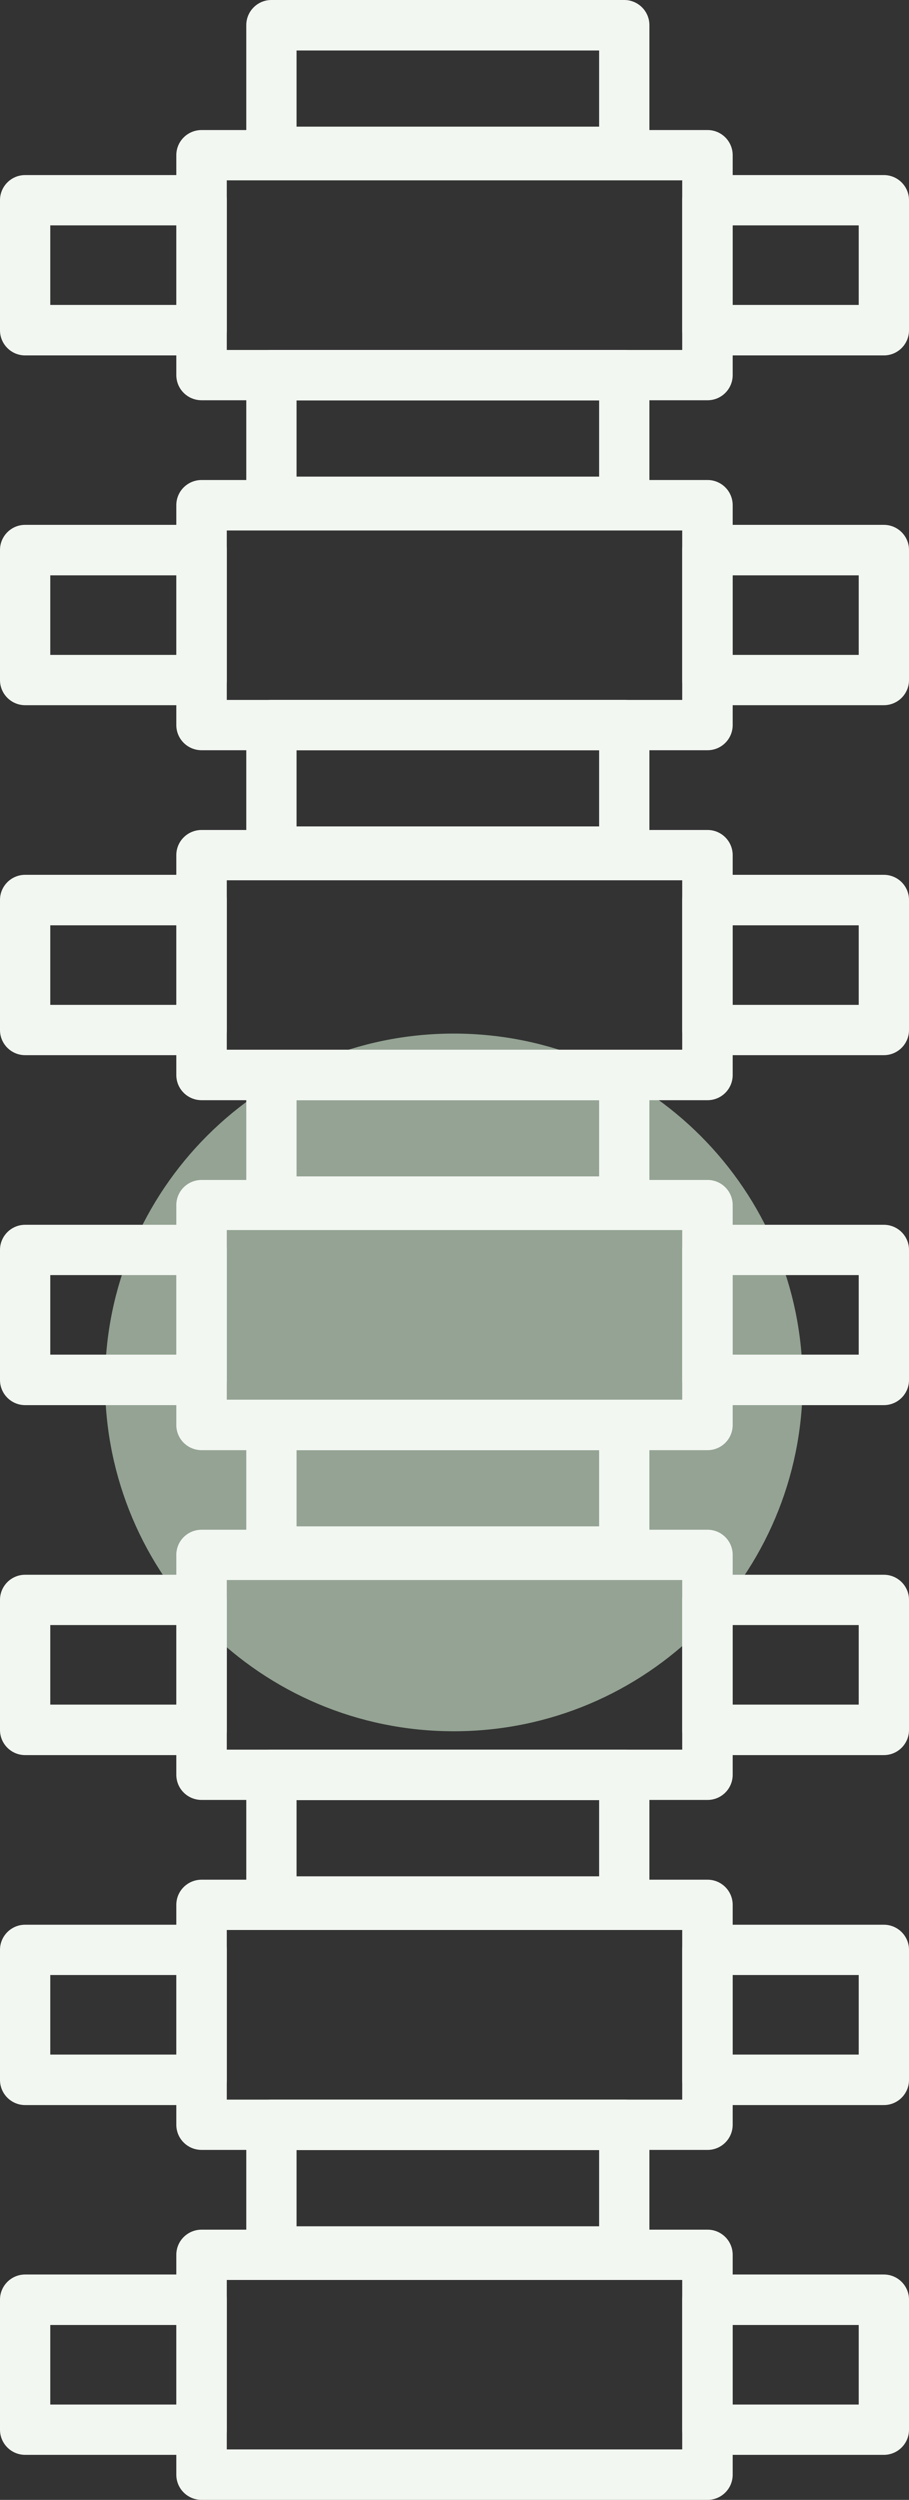
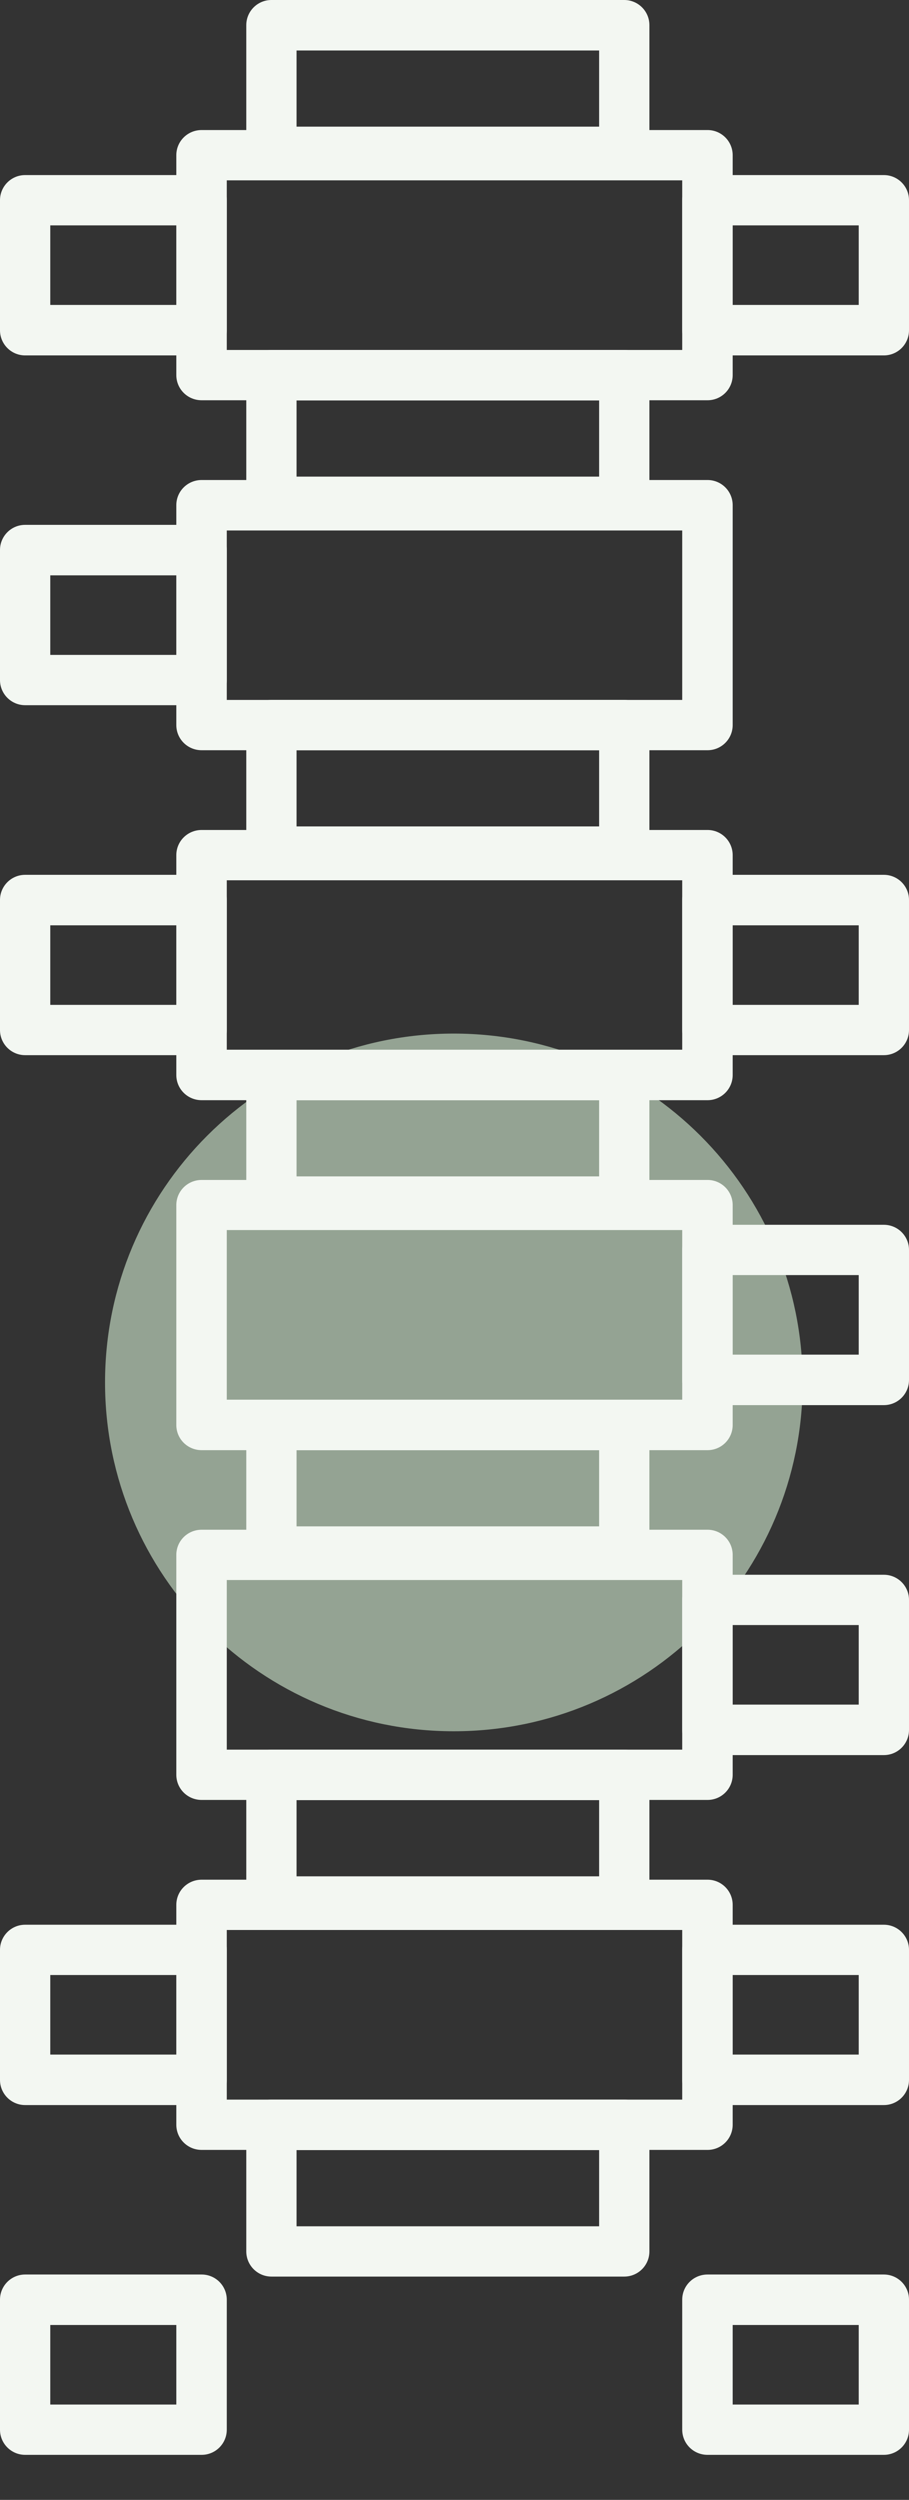
<svg xmlns="http://www.w3.org/2000/svg" id="Ebene_2" viewBox="0 0 48.46 133.22">
  <rect x="0" y="0" width="48.46" height="133.22" fill="#333333" stroke="none" />
  <defs>
    <style>      .cls-1 {        fill: #94a393;      }      .cls-2 {        fill: #f3f7f2;      }    </style>
  </defs>
  <g id="Ebene_1-2" data-name="Ebene_1">
    <g>
      <path class="cls-1" d="M42.79,73.67c0,10.27-8.33,18.59-18.6,18.59s-18.59-8.32-18.59-18.59,8.32-18.59,18.59-18.59,18.6,8.32,18.6,18.59" />
      <path class="cls-2" d="M37.72,95.92H10.75c-.75,0-1.35-.6-1.35-1.34v-11.72c0-.74.6-1.34,1.35-1.34h26.97c.74,0,1.34.6,1.34,1.34v11.72c0,.74-.6,1.34-1.34,1.34M12.09,93.24h24.28v-9.04H12.09v9.04Z" />
      <path class="cls-2" d="M33.28,84.03H14.47c-.74,0-1.34-.6-1.34-1.34v-6.75c0-.74.6-1.34,1.34-1.34h18.81c.74,0,1.34.6,1.34,1.34v6.75c0,.74-.6,1.34-1.34,1.34M15.81,81.34h16.13v-4.06H15.81v4.06Z" />
      <path class="cls-2" d="M47.12,93.53h-9.4c-.75,0-1.35-.6-1.35-1.34v-6.93c0-.74.6-1.34,1.35-1.34h9.4c.74,0,1.34.6,1.34,1.34v6.93c0,.74-.6,1.34-1.34,1.34M39.06,90.84h6.72v-4.24h-6.72v4.24Z" />
-       <path class="cls-2" d="M10.75,93.53H1.34c-.74,0-1.34-.6-1.34-1.34v-6.93c0-.74.6-1.34,1.34-1.34h9.41c.74,0,1.34.6,1.34,1.34v6.93c0,.74-.6,1.34-1.34,1.34M2.68,90.84h6.72v-4.24H2.68v4.24Z" />
      <path class="cls-2" d="M37.72,77.28H10.75c-.75,0-1.35-.6-1.35-1.34v-11.72c0-.74.6-1.34,1.35-1.34h26.97c.74,0,1.34.6,1.34,1.34v11.72c0,.74-.6,1.34-1.34,1.34M12.09,74.59h24.28v-9.04H12.09v9.04Z" />
      <path class="cls-2" d="M33.28,65.38H14.47c-.74,0-1.34-.6-1.34-1.34v-6.75c0-.74.6-1.34,1.34-1.34h18.81c.74,0,1.34.6,1.34,1.34v6.75c0,.74-.6,1.34-1.34,1.34M15.81,62.69h16.13v-4.06H15.81v4.06Z" />
      <path class="cls-2" d="M47.12,74.88h-9.4c-.75,0-1.35-.6-1.35-1.34v-6.93c0-.74.6-1.34,1.35-1.34h9.4c.74,0,1.34.6,1.34,1.34v6.93c0,.74-.6,1.34-1.34,1.34M39.06,72.19h6.72v-4.24h-6.72v4.24Z" />
-       <path class="cls-2" d="M10.75,74.88H1.34c-.74,0-1.34-.6-1.34-1.34v-6.93c0-.74.6-1.34,1.34-1.34h9.41c.74,0,1.34.6,1.34,1.34v6.93c0,.74-.6,1.34-1.34,1.34M2.68,72.19h6.72v-4.24H2.68v4.24Z" />
-       <path class="cls-2" d="M37.72,133.22H10.75c-.75,0-1.35-.6-1.35-1.34v-11.72c0-.74.6-1.34,1.35-1.34h26.97c.74,0,1.34.6,1.34,1.34v11.72c0,.74-.6,1.34-1.34,1.34M12.09,130.53h24.28v-9.03H12.09v9.03Z" />
      <path class="cls-2" d="M33.28,121.32H14.47c-.74,0-1.34-.6-1.34-1.34v-6.75c0-.74.6-1.34,1.34-1.34h18.81c.74,0,1.34.6,1.34,1.34v6.75c0,.74-.6,1.34-1.34,1.34M15.81,118.64h16.13v-4.06H15.81v4.06Z" />
      <path class="cls-2" d="M47.12,130.82h-9.4c-.75,0-1.35-.6-1.35-1.34v-6.93c0-.74.6-1.34,1.35-1.34h9.4c.74,0,1.34.6,1.34,1.34v6.93c0,.74-.6,1.34-1.34,1.34M39.06,128.14h6.72v-4.24h-6.72v4.24Z" />
      <path class="cls-2" d="M10.75,130.82H1.34c-.74,0-1.34-.6-1.34-1.34v-6.93c0-.74.6-1.34,1.34-1.34h9.41c.74,0,1.34.6,1.34,1.34v6.93c0,.74-.6,1.34-1.34,1.34M2.68,128.14h6.72v-4.24H2.68v4.24Z" />
      <path class="cls-2" d="M37.72,114.57H10.75c-.75,0-1.35-.6-1.35-1.34v-11.72c0-.74.6-1.34,1.35-1.34h26.97c.74,0,1.34.6,1.34,1.34v11.72c0,.74-.6,1.34-1.34,1.34M12.09,111.89h24.28v-9.04H12.09v9.04Z" />
      <path class="cls-2" d="M33.28,102.67H14.47c-.74,0-1.34-.6-1.34-1.34v-6.75c0-.74.6-1.34,1.34-1.34h18.81c.74,0,1.34.6,1.34,1.34v6.75c0,.74-.6,1.34-1.34,1.34M15.81,99.99h16.13v-4.06H15.81v4.06Z" />
      <path class="cls-2" d="M47.12,112.18h-9.4c-.75,0-1.35-.6-1.35-1.34v-6.93c0-.74.6-1.34,1.35-1.34h9.4c.74,0,1.34.6,1.34,1.34v6.93c0,.74-.6,1.34-1.34,1.34M39.06,109.49h6.72v-4.24h-6.72v4.24Z" />
      <path class="cls-2" d="M10.75,112.18H1.34c-.74,0-1.34-.6-1.34-1.34v-6.93c0-.74.6-1.34,1.34-1.34h9.41c.74,0,1.34.6,1.34,1.34v6.93c0,.74-.6,1.34-1.34,1.34M2.68,109.49h6.72v-4.24H2.68v4.24Z" />
      <path class="cls-2" d="M37.72,58.63H10.75c-.75,0-1.35-.6-1.35-1.34v-11.72c0-.74.6-1.34,1.35-1.34h26.97c.74,0,1.34.6,1.34,1.34v11.72c0,.74-.6,1.34-1.34,1.34M12.09,55.94h24.28v-9.03H12.09v9.03Z" />
      <path class="cls-2" d="M33.28,46.73H14.47c-.74,0-1.34-.6-1.34-1.34v-6.75c0-.74.6-1.34,1.34-1.34h18.81c.74,0,1.34.6,1.34,1.34v6.75c0,.74-.6,1.34-1.34,1.34M15.81,44.04h16.13v-4.06H15.81v4.06Z" />
      <path class="cls-2" d="M47.12,56.23h-9.4c-.75,0-1.35-.6-1.35-1.34v-6.93c0-.74.6-1.34,1.35-1.34h9.4c.74,0,1.34.6,1.34,1.34v6.93c0,.74-.6,1.34-1.34,1.34M39.06,53.55h6.72v-4.24h-6.72v4.24Z" />
      <path class="cls-2" d="M10.75,56.23H1.34c-.74,0-1.34-.6-1.34-1.34v-6.93c0-.74.6-1.34,1.34-1.34h9.41c.74,0,1.34.6,1.34,1.34v6.93c0,.74-.6,1.34-1.34,1.34M2.68,53.55h6.72v-4.24H2.68v4.24Z" />
      <path class="cls-2" d="M37.72,39.98H10.75c-.75,0-1.35-.6-1.35-1.34v-11.72c0-.74.6-1.34,1.35-1.34h26.97c.74,0,1.34.6,1.34,1.34v11.72c0,.74-.6,1.34-1.34,1.34M12.09,37.3h24.28v-9.03H12.09v9.03Z" />
      <path class="cls-2" d="M33.28,28.08H14.47c-.74,0-1.34-.6-1.34-1.34v-6.75c0-.74.6-1.34,1.34-1.34h18.81c.74,0,1.34.6,1.34,1.34v6.75c0,.74-.6,1.34-1.34,1.34M15.81,25.4h16.13v-4.06H15.81v4.06Z" />
-       <path class="cls-2" d="M47.12,37.58h-9.4c-.75,0-1.35-.6-1.35-1.34v-6.93c0-.74.6-1.34,1.35-1.34h9.4c.74,0,1.34.6,1.34,1.34v6.93c0,.74-.6,1.34-1.34,1.34M39.06,34.9h6.72v-4.24h-6.72v4.24Z" />
      <path class="cls-2" d="M10.75,37.58H1.34c-.74,0-1.34-.6-1.34-1.34v-6.93c0-.74.6-1.34,1.34-1.34h9.41c.74,0,1.34.6,1.34,1.34v6.93c0,.74-.6,1.34-1.34,1.34M2.68,34.9h6.72v-4.24H2.68v4.24Z" />
      <path class="cls-2" d="M37.72,21.33H10.75c-.75,0-1.35-.6-1.35-1.34v-11.72c0-.74.6-1.34,1.35-1.34h26.97c.74,0,1.34.6,1.34,1.34v11.72c0,.74-.6,1.34-1.34,1.34M12.09,18.65h24.28v-9.04H12.09v9.04Z" />
      <path class="cls-2" d="M33.28,9.43H14.47c-.74,0-1.34-.6-1.34-1.34V1.34c0-.74.6-1.34,1.34-1.34h18.81c.74,0,1.34.6,1.34,1.34v6.75c0,.74-.6,1.34-1.34,1.34M15.81,6.75h16.13V2.69H15.81v4.06Z" />
      <path class="cls-2" d="M47.12,18.94h-9.4c-.75,0-1.35-.6-1.35-1.34v-6.93c0-.74.6-1.34,1.35-1.34h9.4c.74,0,1.34.6,1.34,1.34v6.93c0,.74-.6,1.34-1.34,1.34M39.06,16.25h6.72v-4.24h-6.72v4.24Z" />
      <path class="cls-2" d="M10.75,18.94H1.34c-.74,0-1.34-.6-1.34-1.34v-6.93c0-.74.6-1.34,1.34-1.34h9.41c.74,0,1.34.6,1.34,1.34v6.93c0,.74-.6,1.34-1.34,1.34M2.68,16.25h6.72v-4.24H2.68v4.24Z" />
    </g>
  </g>
</svg>